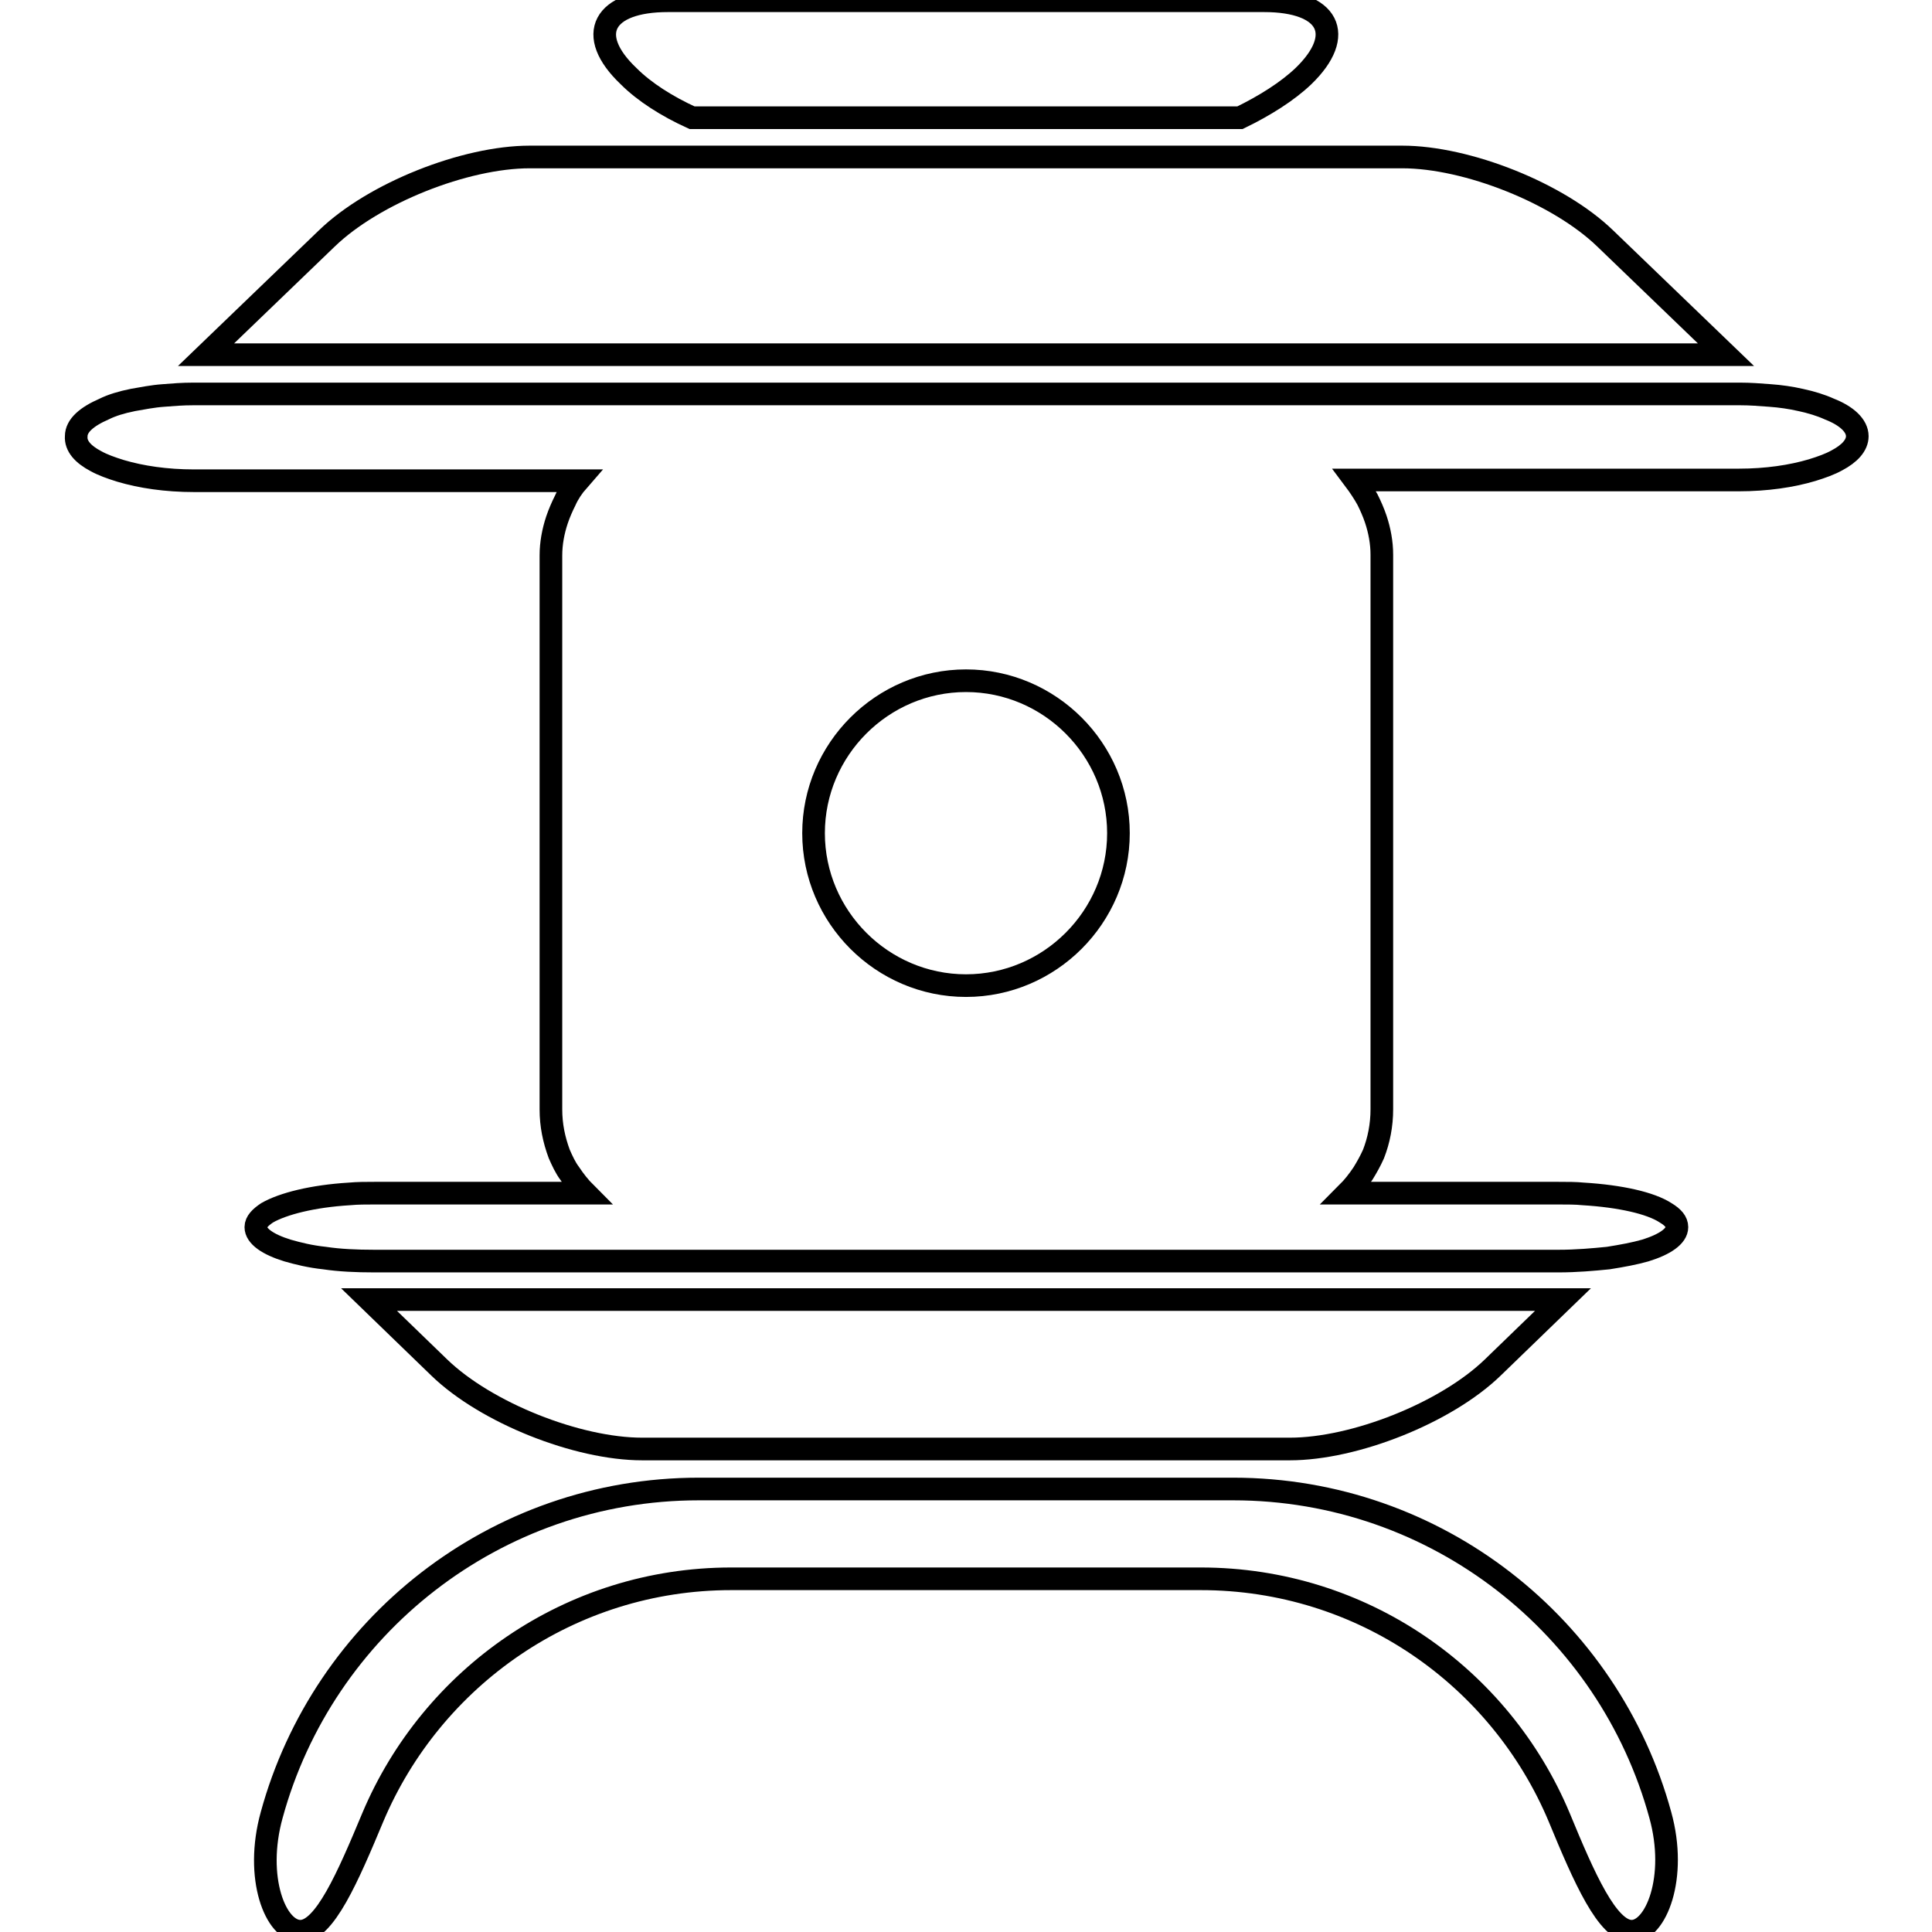
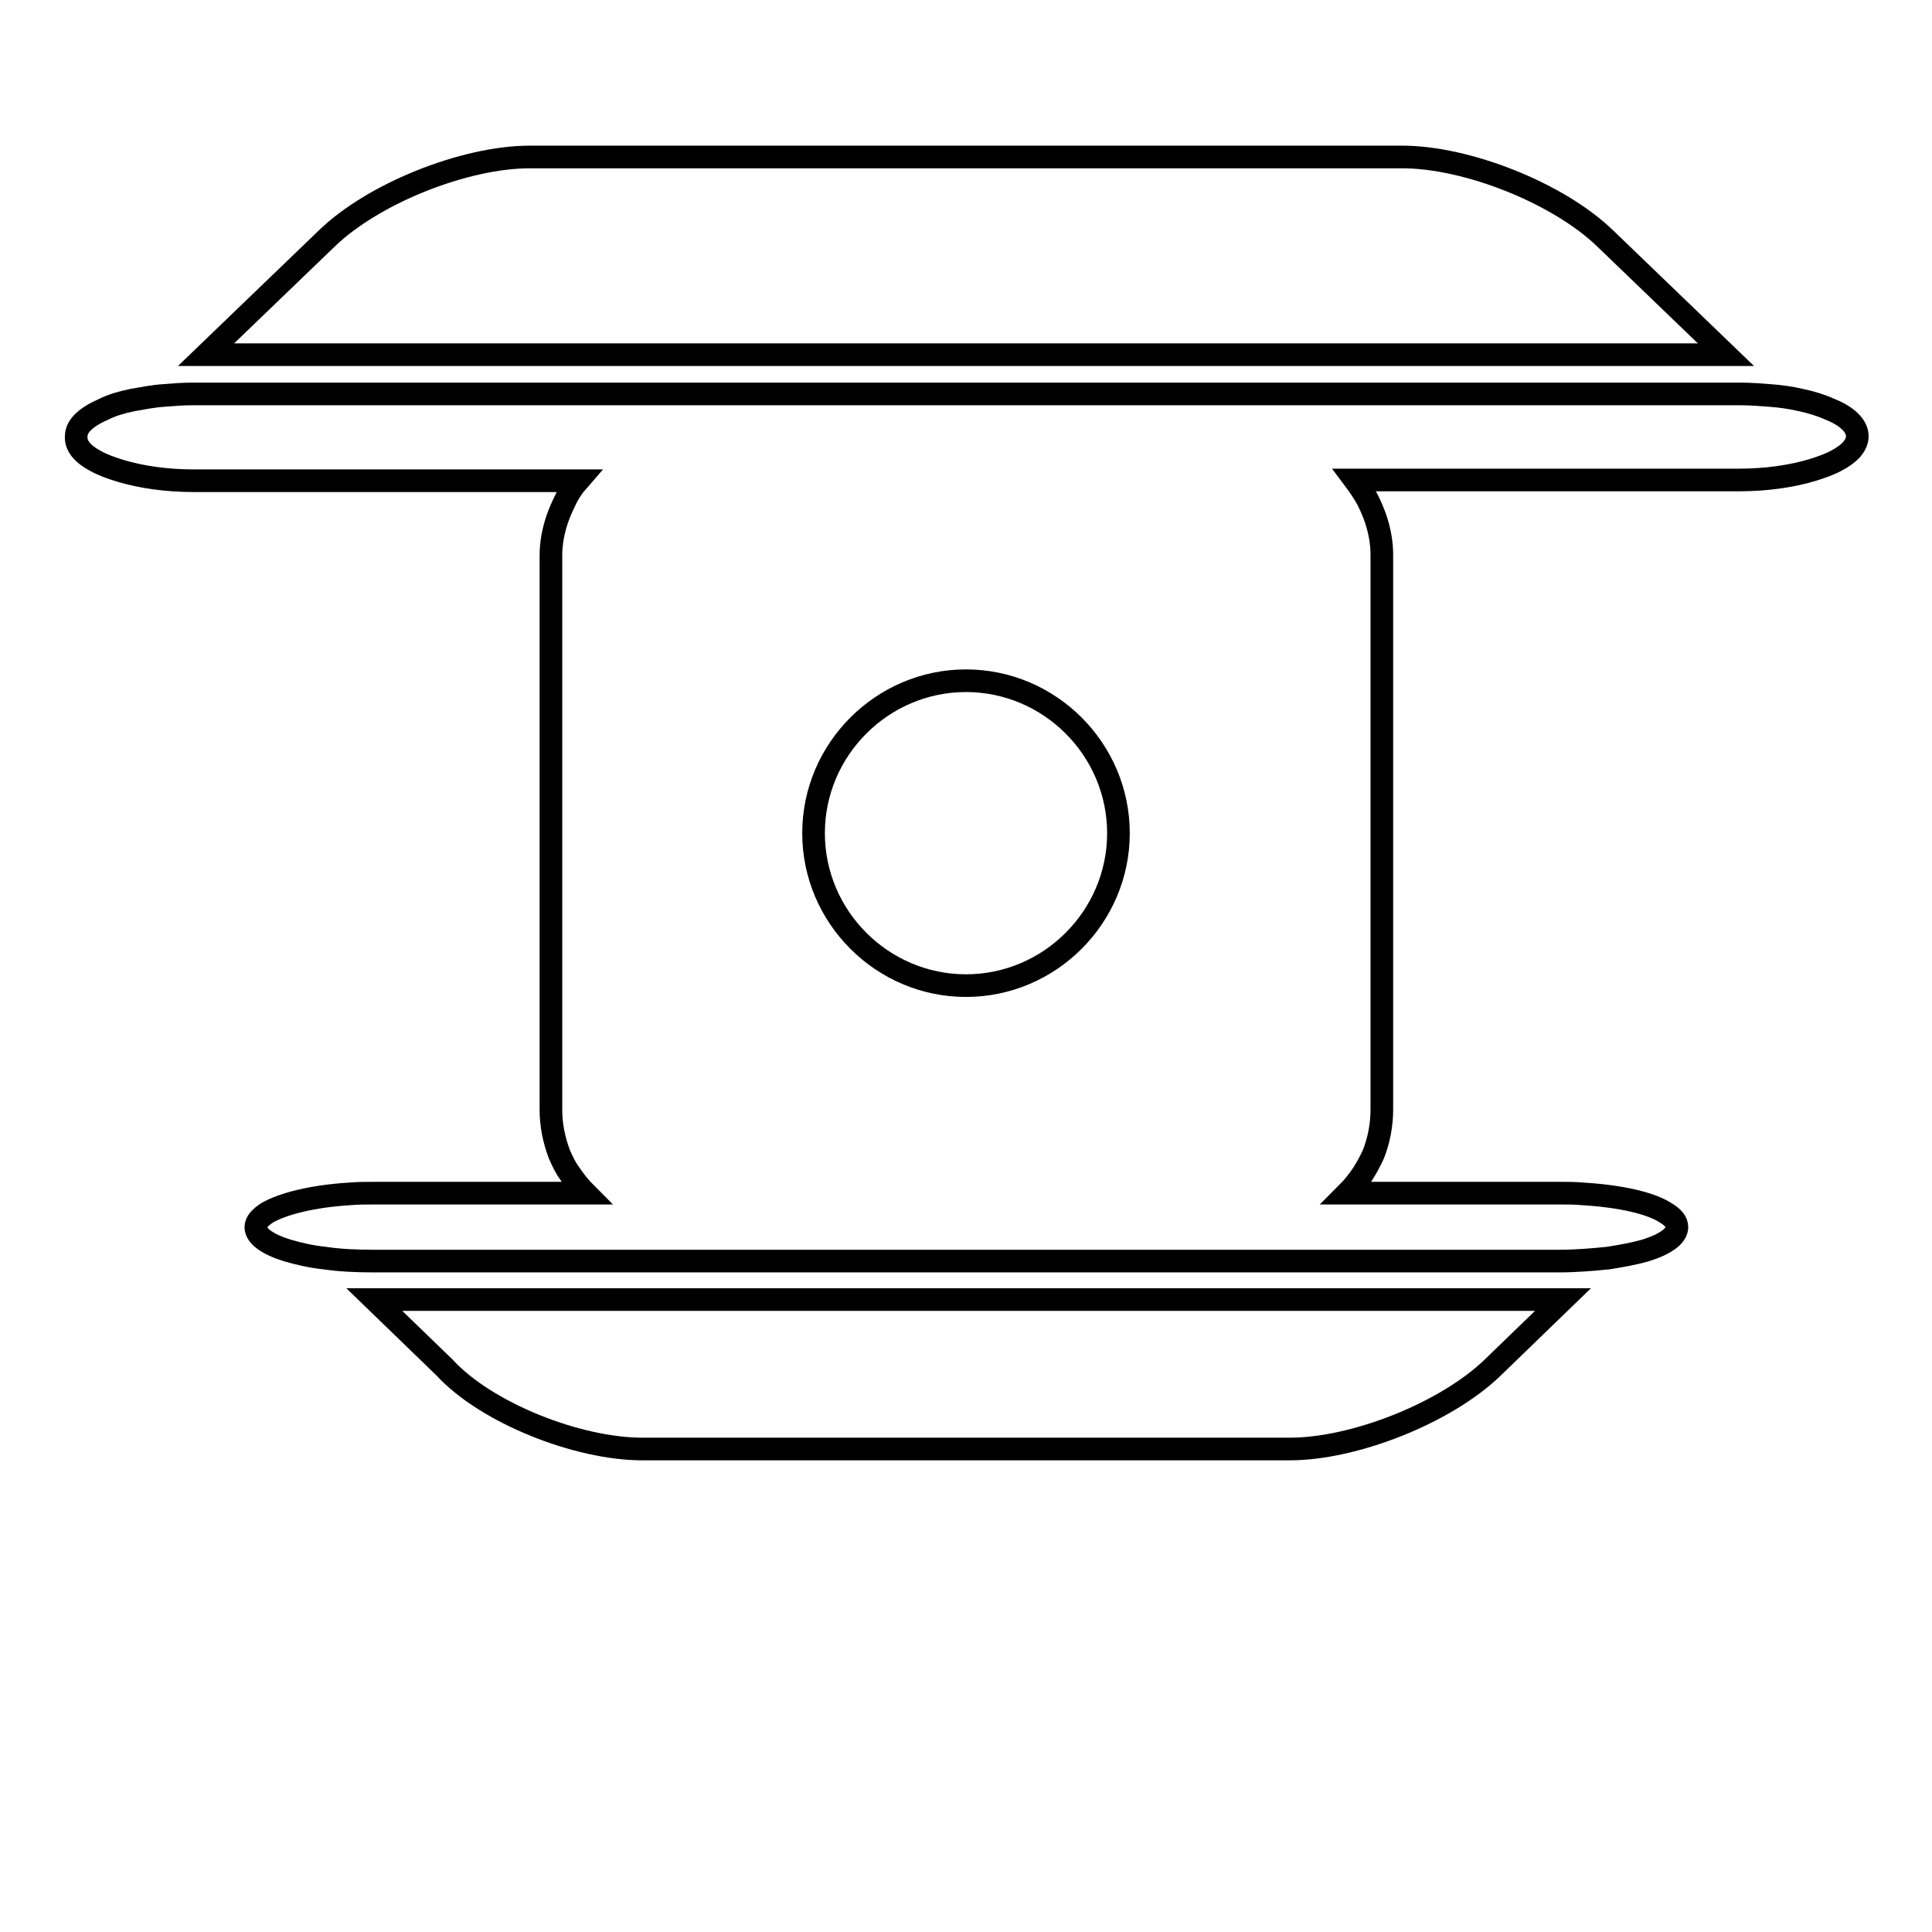
<svg xmlns="http://www.w3.org/2000/svg" version="1.1" x="0px" y="0px" viewBox="0 0 256 256" enable-background="new 0 0 256 256" xml:space="preserve">
  <g>
    <g>
-       <path stroke-width="3" fill-opacity="0" stroke="#000000" d="M91.7,15.6h72.6c3.3-1.6,6.3-3.5,8.4-5.5c5.7-5.5,3.4-10-5.2-10h-79c-8.6,0-11,4.5-5.2,10C85.4,12.2,88.4,14.1,91.7,15.6z" />
      <path stroke-width="3" fill-opacity="0" stroke="#000000" d="M212.7,31.6c-6.2-6-18.3-10.8-26.9-10.8h-20.5h-7.3H97.9h-7.3H70.2c-8.6,0-20.7,4.8-26.9,10.8L27.3,47h201.4L212.7,31.6z" />
      <path stroke-width="3" fill-opacity="0" stroke="#000000" d="M12.7,61.1c0.9,0.5,2,0.9,3.3,1.3c2.7,0.8,6,1.3,9.7,1.3h50.9c-0.7,0.8-1.3,1.7-1.7,2.6c-0.4,0.8-0.8,1.7-1.1,2.6c-0.5,1.5-0.8,3.1-0.8,4.7v73.4c0,2.1,0.4,4,1.1,5.9l0,0c0.4,0.9,0.8,1.8,1.4,2.6l0,0c0.6,0.9,1.3,1.8,2.1,2.6l0,0H49.6c-1.1,0-2.2,0-3.3,0.1c-4.9,0.3-8.8,1.3-10.9,2.5c-0.9,0.6-1.5,1.2-1.5,1.9c0,1.2,1.6,2.3,4.2,3.1c1.4,0.4,3,0.8,4.9,1c2,0.3,4.2,0.4,6.6,0.4h156.9c2.4,0,4.6-0.2,6.6-0.4c1.9-0.3,3.5-0.6,4.9-1c2.6-0.8,4.2-1.9,4.2-3.1c0-0.7-0.5-1.3-1.5-1.9c-2-1.3-6-2.2-10.9-2.5c-1-0.1-2.1-0.1-3.3-0.1h-28l0,0c0.8-0.8,1.5-1.7,2.1-2.6l0,0c0.5-0.8,1-1.7,1.4-2.6l0,0c0.7-1.8,1.1-3.8,1.1-5.9V73.5c0-1.6-0.3-3.2-0.8-4.7c-0.3-0.9-0.7-1.8-1.1-2.6c-0.5-0.9-1.1-1.8-1.7-2.6h50.9c3.7,0,7-0.5,9.7-1.3c1.3-0.4,2.4-0.8,3.3-1.3c1.7-0.9,2.7-2,2.7-3.2c0-1.4-1.4-2.7-3.7-3.6c-1.1-0.5-2.4-0.9-3.8-1.2c-1.3-0.3-2.7-0.5-4.1-0.6c-1.3-0.1-2.6-0.2-3.9-0.2H25.6c-1.4,0-2.7,0.1-3.9,0.2c-1.5,0.1-2.9,0.4-4.1,0.6c-1.5,0.3-2.8,0.7-3.8,1.2c-2.3,1-3.7,2.2-3.7,3.6C10,59.1,11,60.2,12.7,61.1z M128,90.2c11.1,0,20.2,9.1,20.2,20.2c0,11.1-9.1,20.2-20.2,20.2c-11.1,0-20.2-9.1-20.2-20.2C107.8,99.3,116.9,90.2,128,90.2z" />
-       <path stroke-width="3" fill-opacity="0" stroke="#000000" d="M85.1,192h85.8c8.6,0,20.7-4.8,26.9-10.8l9.3-9c-0.3,0-0.5,0-0.7,0H49.6c-0.2,0-0.5,0-0.7,0l9.3,9C64.4,187.2,76.5,192,85.1,192z" />
-       <path stroke-width="3" fill-opacity="0" stroke="#000000" d="M39.8,255.9c3.2,0,6.3-7.2,9.6-15.1c7.8-18.5,26.1-31.6,47.5-31.6h62.2c21.4,0,39.7,13,47.5,31.6c3.3,8,6.4,15.1,9.6,15.1c3.2,0,6.1-7.1,3.8-15.4c-6.8-24.9-29.6-43.2-56.6-43.2H92.6c-27,0-49.8,18.3-56.6,43.2C33.7,248.8,36.5,255.9,39.8,255.9z" />
+       <path stroke-width="3" fill-opacity="0" stroke="#000000" d="M85.1,192h85.8c8.6,0,20.7-4.8,26.9-10.8l9.3-9c-0.3,0-0.5,0-0.7,0H49.6l9.3,9C64.4,187.2,76.5,192,85.1,192z" />
    </g>
  </g>
</svg>